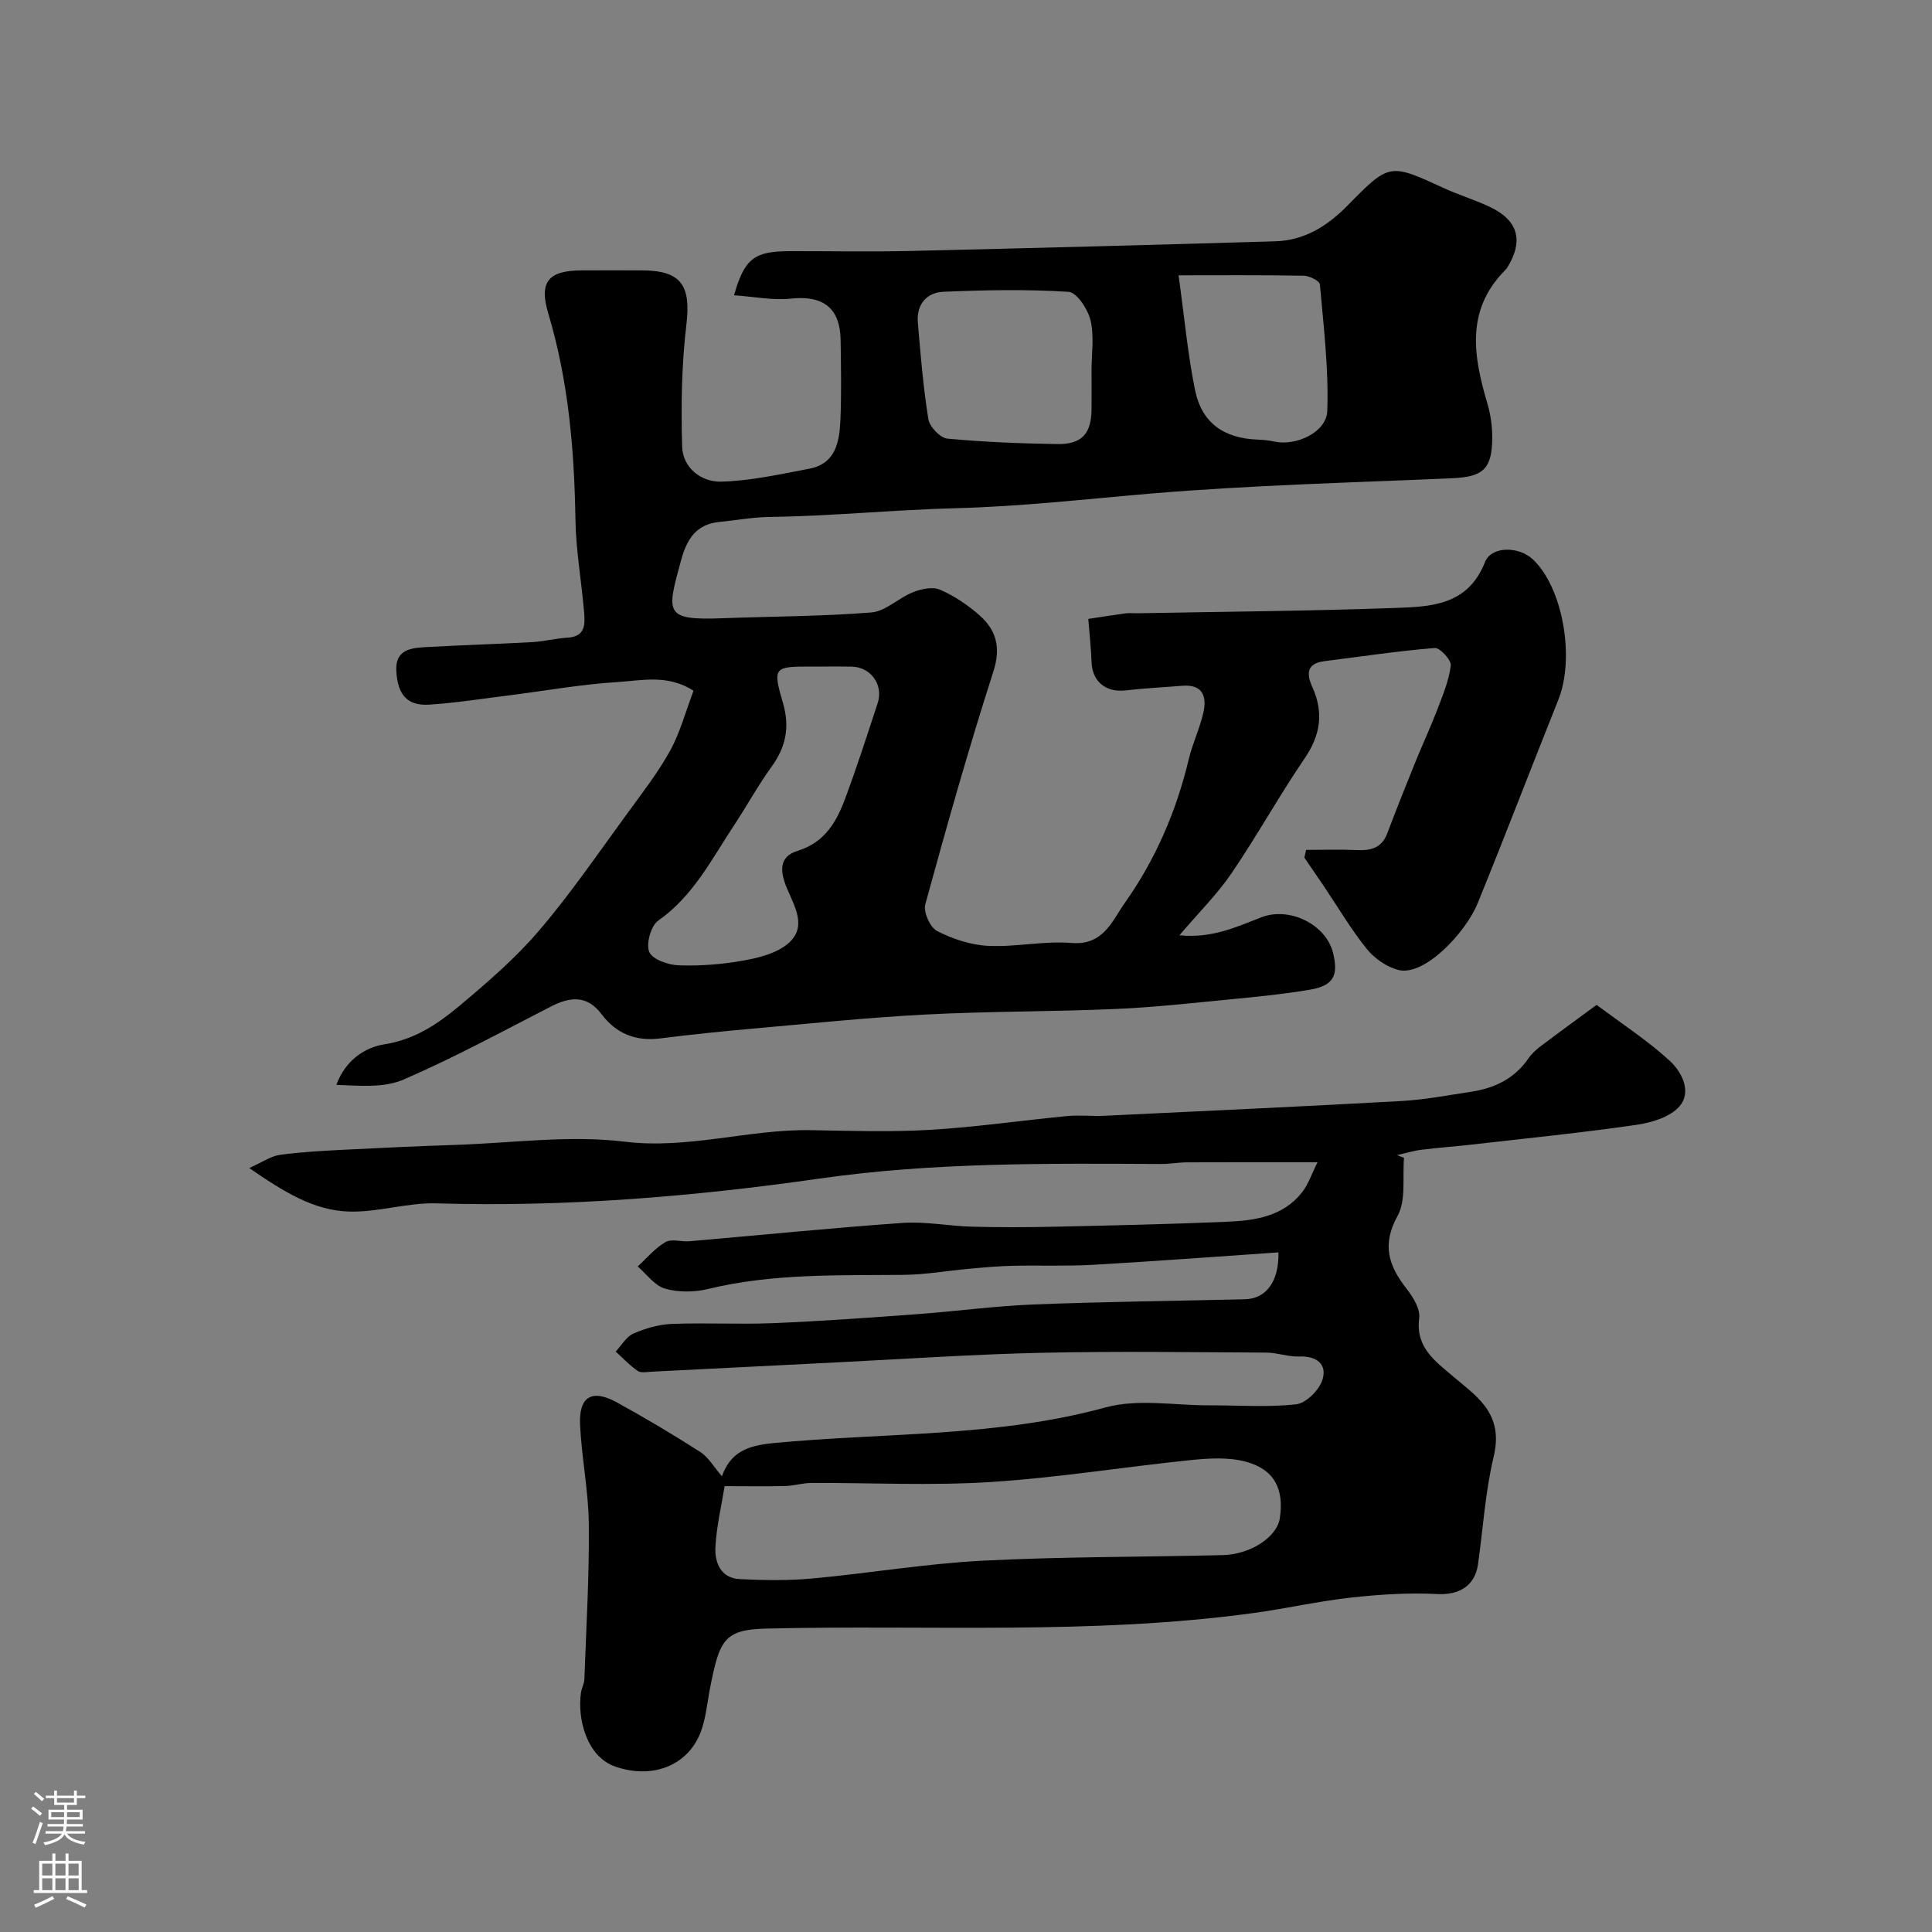
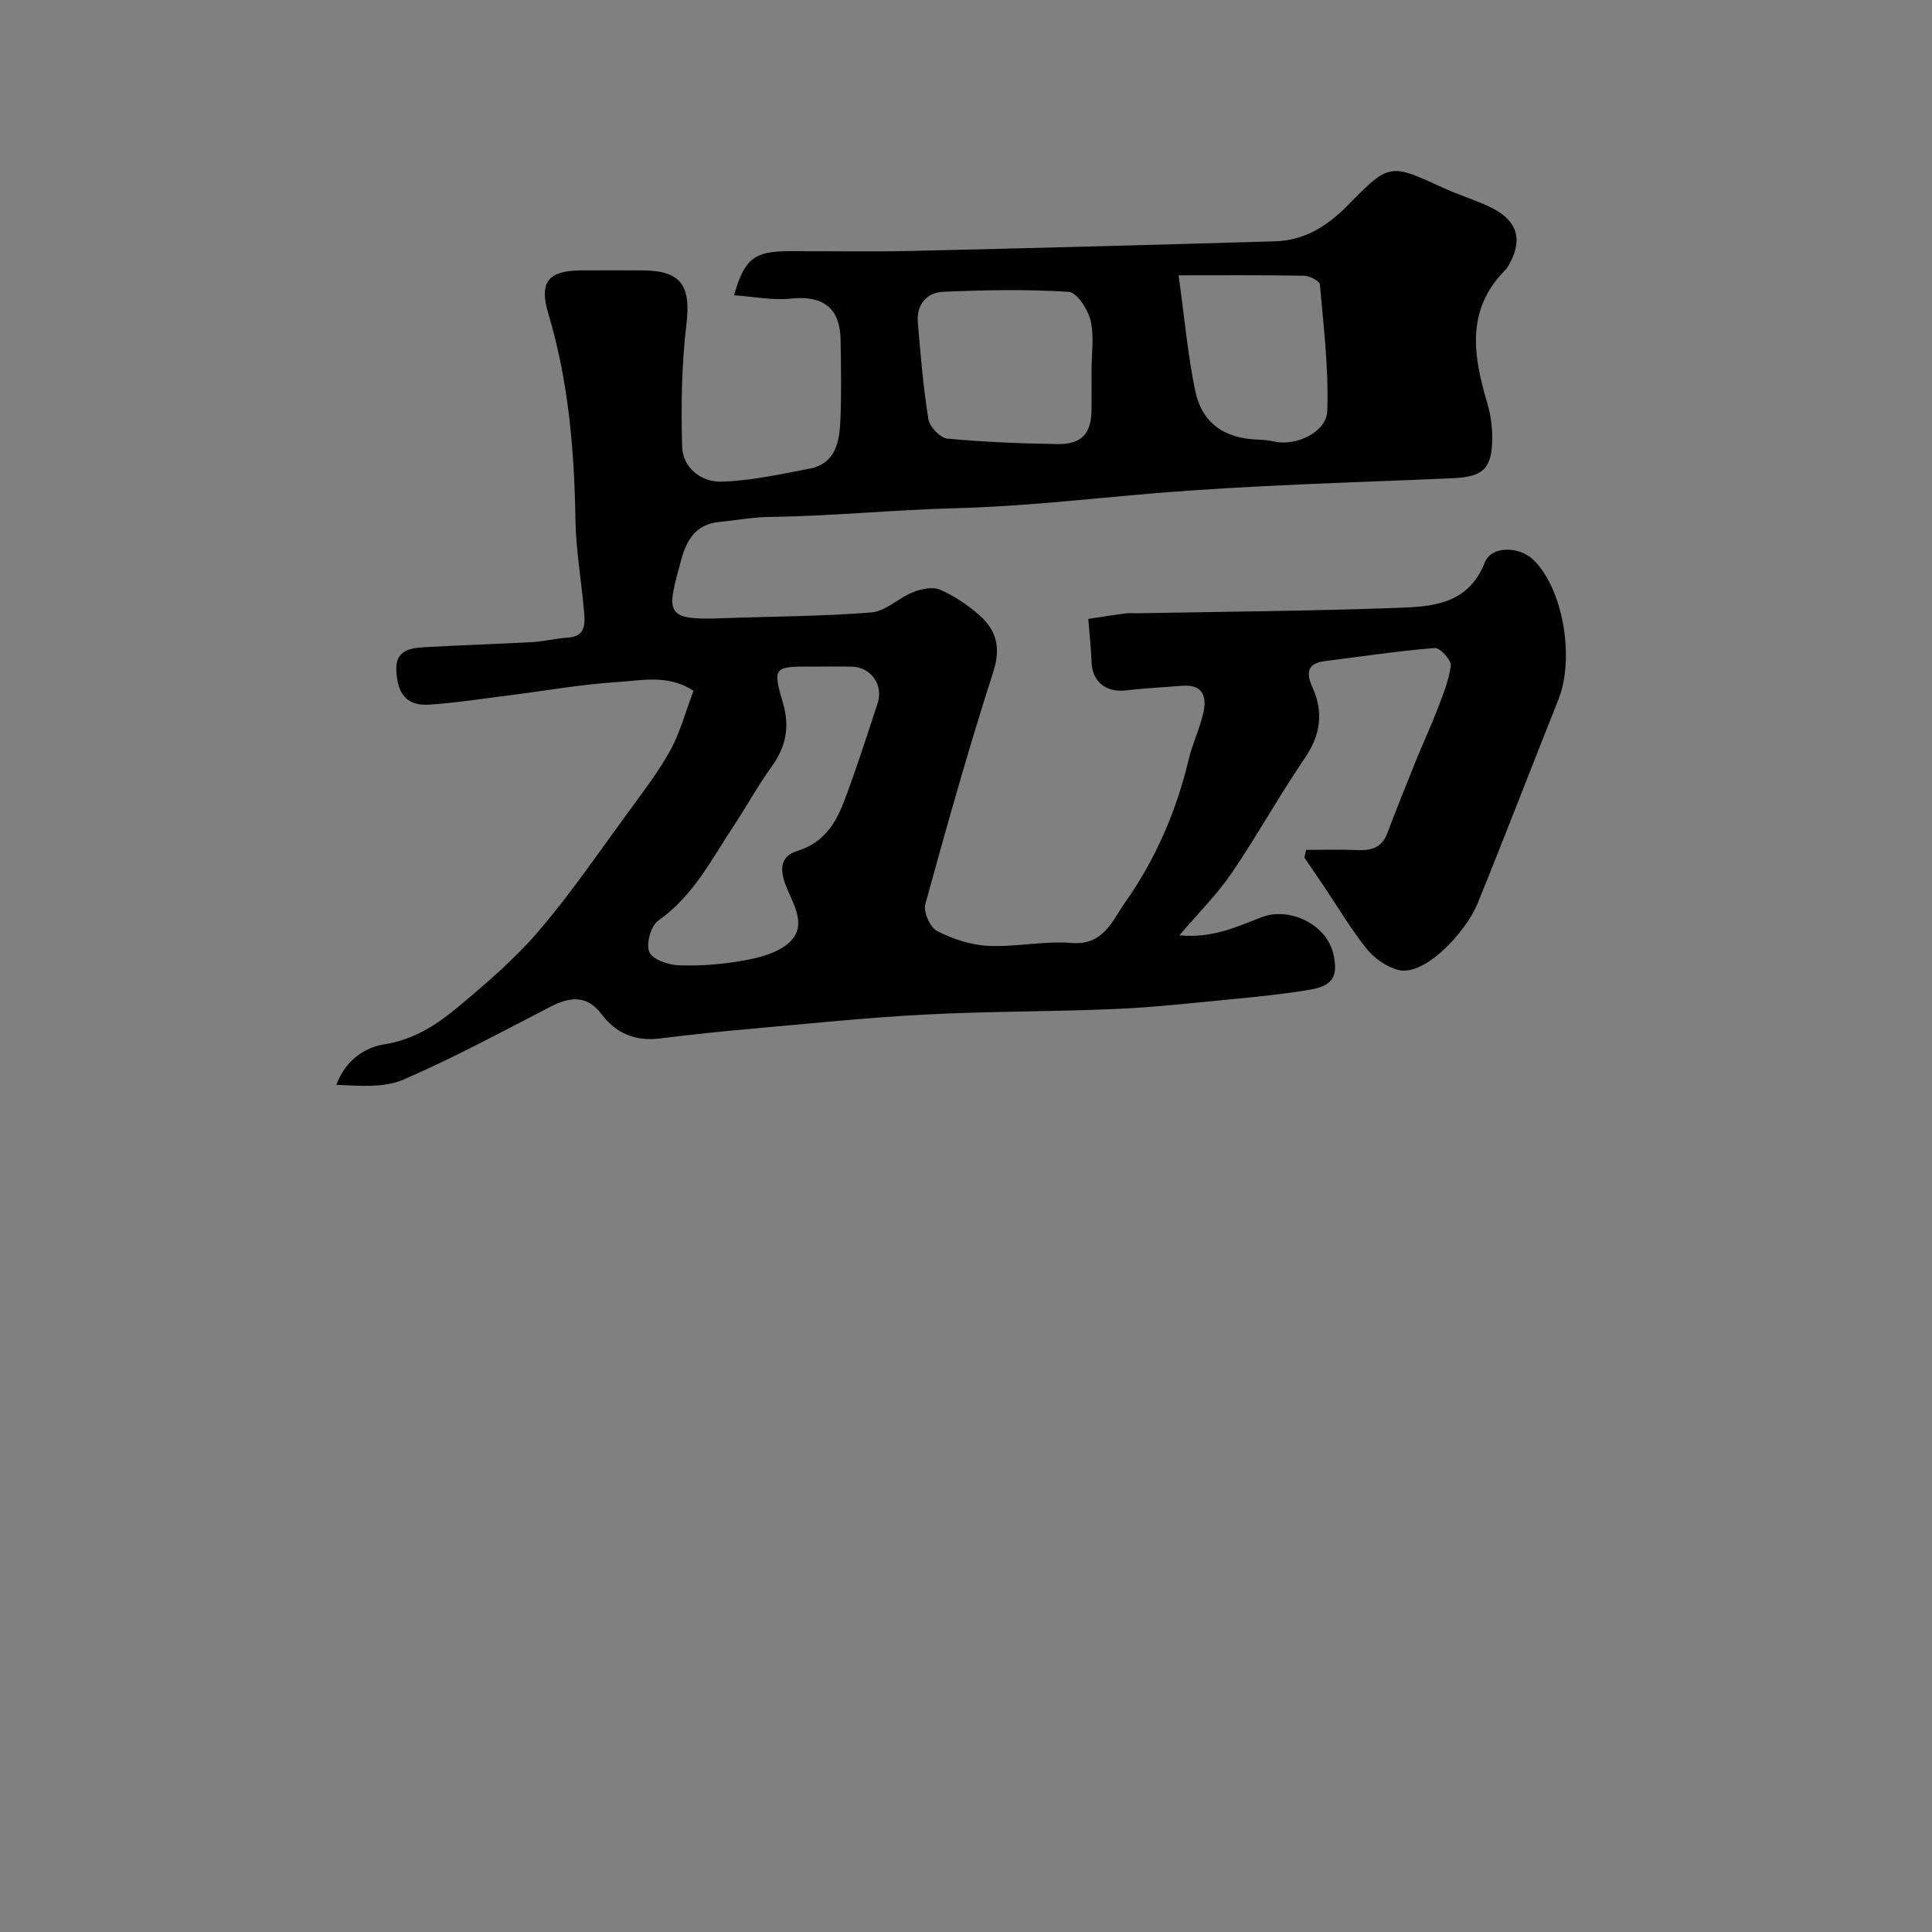
<svg xmlns="http://www.w3.org/2000/svg" enable-background="new 0 0 400 400" viewBox="0 0 400 400">
  <rect x="0" y="0" width="400" height="400" fill="#808080" stroke="none" />
  <path d="m151.97 61.13c2.19-7.62 4.17-9.11 11.51-9.13 8.16-.02 16.33.15 24.49-.03 25.37-.59 50.73-1.26 76.09-2.01 6.03-.18 10.79-3.18 14.97-7.44 8.65-8.82 8.7-8.73 19.91-3.57 3.1 1.42 6.4 2.42 9.48 3.87 5.91 2.79 7.07 6.99 3.67 12.54-.17.28-.42.52-.65.76-8.05 8.29-6.35 17.77-3.48 27.47.68 2.31 1.02 4.82.99 7.24-.06 6.36-2 7.92-8.36 8.19-20.8.91-41.63 1.42-62.36 3.17-13.46 1.14-26.83 2.68-40.38 3.03-12.86.33-25.72 1.64-38.62 1.81-3.43.05-6.86.7-10.29 1.03-4.79.46-6.74 3.58-7.9 7.83-3.03 11.09-3.63 12.57 8.6 12.11 10.26-.39 20.56-.38 30.78-1.2 2.94-.24 5.61-3 8.58-4.18 1.71-.68 4.07-1.2 5.6-.54 2.94 1.27 5.74 3.15 8.16 5.28 3.53 3.11 4.51 6.7 2.89 11.73-5.12 15.91-9.66 32.02-14.08 48.15-.43 1.58 1.01 4.79 2.45 5.52 3.23 1.65 6.99 2.9 10.59 3.07 5.73.28 11.56-1.07 17.26-.6 6.6.55 8.41-4.62 11.02-8.31 6.34-8.96 10.66-18.96 13.22-29.7.79-3.31 2.32-6.44 3.05-9.75.72-3.26-.15-5.83-4.35-5.49-3.92.32-7.86.51-11.77.96-4.07.47-6.89-1.81-7.04-5.81-.1-2.76-.41-5.51-.68-8.99 2.38-.36 5.03-.79 7.7-1.15.82-.11 1.66 0 2.5-.02 17.76-.33 35.54-.46 53.29-1.1 7.4-.26 15.08-.48 18.63-9.47 1.34-3.4 7-3.3 9.88-.63 6.22 5.78 8.81 20.36 5.32 29.1-5.61 14.03-11.01 28.16-16.71 42.15-2.49 6.11-11.04 15.17-16.41 13.8-2.42-.62-4.95-2.38-6.53-4.34-3.26-4.04-5.92-8.58-8.83-12.9-1.36-2.01-2.73-4.01-4.1-6.02.12-.53.24-1.07.36-1.6 3.49 0 6.99-.12 10.47.04 2.9.13 5.18-.4 6.33-3.46 1.87-4.97 3.85-9.9 5.84-14.82 1.46-3.61 3.12-7.15 4.51-10.79 1.14-2.99 2.42-6.03 2.8-9.15.14-1.11-2.25-3.71-3.32-3.62-7.64.62-15.23 1.77-22.85 2.73-3.67.46-3.75 2.6-2.5 5.34 2.38 5.24 1.73 9.92-1.58 14.77-5.3 7.77-9.86 16.04-15.15 23.81-2.92 4.29-6.68 8.01-10.78 12.83 6.81.69 11.91-1.79 17.04-3.75 5.76-2.19 13.34 1.49 14.78 7.46 1.13 4.68.04 6.72-4.79 7.55-5.31.91-10.69 1.44-16.05 1.96-8.06.78-16.12 1.69-24.21 2.04-13.12.57-26.27.46-39.38 1.15-11.98.62-23.93 1.87-35.88 2.93-6.34.56-12.68 1.22-19 2.01-5.08.64-9.1-.96-12.16-5.02-2.99-3.98-6.5-3.62-10.48-1.58-10.11 5.19-20.12 10.63-30.53 15.13-4.07 1.76-9.1 1.27-13.89 1.09 1.87-5.08 5.83-7.74 9.97-8.4 6.23-.98 10.99-4.18 15.44-7.9 5.83-4.88 11.68-9.92 16.59-15.68 6.57-7.69 12.3-16.11 18.29-24.29 3.08-4.21 6.3-8.38 8.81-12.92 2.08-3.77 3.2-8.08 4.85-12.41-5.31-3.44-10.71-2.12-15.74-1.8-7.5.47-14.94 1.81-22.41 2.75-5.53.69-11.04 1.57-16.59 1.93-4.54.29-6.56-2.09-6.8-7.04-.2-4.27 2.89-4.69 5.93-4.86 7.42-.42 14.85-.64 22.27-1.05 2.43-.14 4.84-.78 7.27-.92 3.72-.22 3.62-2.81 3.41-5.31-.54-6.36-1.68-12.7-1.79-19.05-.23-14.5-1.44-28.81-5.63-42.78-1.95-6.52.01-8.86 6.87-8.9 4.17-.02 8.33-.01 12.5 0 8.18.01 10.2 3.13 9.23 11.23-1 8.35-1.12 16.86-.88 25.27.13 4.41 3.99 7.34 8.05 7.24 6.1-.15 12.2-1.53 18.25-2.67 5.56-1.05 6.28-5.66 6.47-10.17.23-5.49.12-11 .04-16.49-.11-6.67-3.64-9.26-10.28-8.57-3.73.41-7.53-.39-11.79-.69zm19.35 76.87c-1.17 0-2.33 0-3.5 0-7.55 0-7.89.12-5.72 7.54 1.48 5.08.58 9.16-2.42 13.3-2.77 3.82-5.04 8-7.65 11.95-4.67 7.05-8.47 14.71-15.76 19.82-1.52 1.07-2.56 4.84-1.84 6.5.68 1.56 3.96 2.68 6.14 2.75 4.41.16 8.9-.2 13.25-.97 3.18-.56 6.72-1.44 9.14-3.37 4.34-3.46 1.53-7.85-.06-11.68-1.4-3.38-1.71-6.47 2.23-7.68 5.57-1.71 8.03-5.93 9.82-10.74 2.44-6.53 4.57-13.18 6.75-19.8 1.27-3.84-1.4-7.53-5.39-7.6-1.66-.04-3.33-.02-4.99-.02zm54.67-61.23c0-3.49.58-7.12-.2-10.43-.54-2.29-2.85-5.81-4.55-5.92-8.62-.55-17.3-.38-25.94-.01-3.5.15-5.59 2.68-5.27 6.39.57 6.68 1.11 13.38 2.18 19.99.25 1.57 2.45 3.88 3.93 4.02 7.55.72 15.15 1 22.73 1.13 5.1.09 7.08-2.15 7.12-7.19.02-2.66.01-5.32 0-7.98zm18.02-19.77c1.23 8.83 1.9 16.37 3.41 23.75 1.4 6.85 6 10.03 13.06 10.27 1.15.04 2.3.17 3.42.41 4.44.96 10.75-1.92 10.9-6.38.3-8.7-.76-17.46-1.53-26.17-.06-.72-2.17-1.78-3.34-1.8-8.89-.15-17.78-.08-25.92-.08z" fill="#010000" />
-   <path d="m290.69 239.73c-.36 4.05.46 8.75-1.34 12.01-3.32 6.01-1.83 10.37 1.89 15.11 1.33 1.7 2.83 4.15 2.59 6.04-.79 6.11 3.29 8.89 7.04 12.1 2.25 1.93 4.75 3.73 6.51 6.06 2.31 3.05 2.86 6.38 1.86 10.57-1.74 7.27-2.18 14.85-3.24 22.28-.65 4.55-4.05 6.36-8.41 6.13-5.93-.31-11.95.08-17.86.73-6.79.75-13.49 2.29-20.27 3.21-33.52 4.57-67.25 2.4-100.89 3.21-8.76.21-9.62 2.53-11.55 12.26-.63 3.18-.87 6.53-2.07 9.48-2.75 6.73-9.97 9.44-17.52 6.85-5.97-2.04-7.93-9.92-7.15-15.3.14-.96.68-1.88.71-2.83.38-10.66 1.02-21.32.92-31.98-.06-6.87-1.47-13.72-1.81-20.61-.3-5.94 2.46-7.55 7.68-4.67 5.84 3.23 11.61 6.64 17.22 10.25 1.71 1.1 2.82 3.13 4.47 5.02 1.76-4.97 5.24-6.35 10.54-6.86 22.97-2.22 46.25-1.2 68.89-7.4 6.71-1.84 14.31-.4 21.51-.43 6-.02 12.05.45 17.97-.22 2.04-.23 4.75-2.95 5.42-5.08 1.01-3.25-1.22-4.95-4.83-4.81-2.24.09-4.52-.8-6.78-.81-15.5-.08-31-.3-46.49.04-13.88.3-27.74 1.25-41.61 1.94-13.04.65-26.07 1.33-39.11 1.97-.99.05-2.25.32-2.94-.15-1.66-1.13-3.06-2.65-4.57-4.01 1.21-1.29 2.2-3.09 3.69-3.74 2.49-1.08 5.28-1.89 7.97-1.99 7.02-.27 14.07.13 21.09-.16 9.88-.41 19.75-1.13 29.61-1.85 8.04-.59 16.05-1.69 24.1-2.01 14.59-.58 29.2-.73 43.8-1.08 4.32-.1 7.09-3.54 6.96-9.71-12.87.88-25.69 1.85-38.52 2.58-5.52.31-11.06.07-16.59.2-2.96.07-5.91.34-8.86.61-4.58.41-9.14 1.23-13.72 1.27-13.54.12-27.07-.32-40.41 2.92-2.83.69-6.15.72-8.92-.08-2.14-.61-3.78-2.99-5.64-4.58 1.89-1.73 3.58-3.8 5.75-5.05 1.25-.73 3.27-.03 4.92-.17 14.73-1.27 29.45-2.76 44.2-3.8 4.72-.33 9.51.65 14.27.78 5.7.15 11.4.14 17.1.01 11.93-.26 23.87-.52 35.79-1.03 5.77-.25 11.57-1.09 15.49-6.06 1.33-1.68 2.02-3.86 3.23-6.26-9.65 0-18.34-.02-27.03.02-1.81.01-3.62.35-5.43.34-23.54-.11-47.08-.35-70.49 3-26.35 3.77-52.81 5.95-79.49 5.15-6-.18-12.06 1.88-18.06 1.7-7.32-.21-13.51-4.08-20.68-9.01 2.84-1.27 4.53-2.48 6.34-2.73 4.4-.6 8.85-.83 13.29-1.06 7.76-.4 15.53-.75 23.3-1.01 11.6-.39 23.37-2.05 34.76-.66 13.27 1.62 25.76-2.62 38.69-2.38 8.21.15 16.44.41 24.62-.07 9.48-.56 18.9-1.95 28.37-2.85 2.55-.24 5.14.06 7.7-.06 20.47-.98 40.94-1.91 61.41-3.05 4.88-.27 9.72-1.2 14.57-1.94 4.82-.73 8.94-2.72 11.8-6.9.65-.95 1.55-1.77 2.47-2.47 3.85-2.91 7.76-5.74 11.64-8.6 5.07 3.8 10.44 7.28 15.1 11.54 2.51 2.29 4.69 6.44 2.04 9.48-1.94 2.23-5.8 3.37-8.98 3.83-11.19 1.62-22.44 2.75-33.68 4.04-3.59.41-7.2.66-10.78 1.11-1.69.21-3.35.73-5.02 1.11.48.17.97.37 1.45.57zm-140.66 67.96c-.64 3.96-1.68 8.26-1.91 12.6-.17 3.21 1.09 6.46 5.05 6.65 4.99.24 10.04.33 15.01-.13 11.74-1.08 23.41-3.07 35.17-3.68 16.57-.86 33.19-.75 49.78-1.16 5.84-.14 11.26-3.78 11.84-7.61.93-6.08-1.14-10.18-7.1-11.75-3.56-.94-7.57-.7-11.31-.32-13.85 1.42-27.63 3.67-41.5 4.55-12.32.78-24.72.14-37.09.19-1.79.01-3.57.58-5.36.63-3.9.1-7.81.03-12.58.03z" fill="#010000" />
  <g fill="#fbfafc">
-     <path d="m6.44 374.46.42-.45c.65.47 1.27.95 1.85 1.44l-.45.49c-.65-.56-1.25-1.06-1.82-1.48m.93 7.33-.63-.26c.55-1.36 1.05-2.8 1.52-4.33.19.1.38.19.59.27-.46 1.29-.95 2.73-1.48 4.32m-.38-10.38.44-.42c.43.34 1.01.82 1.74 1.44l-.49.49c-.53-.51-1.09-1.01-1.69-1.51m2.5.35h1.72v-1.04h.59v1.04h3.52v-1.04h.59v1.04h1.75v.53h-1.75v1.42h-2.03v.97h3.22v2.03h-3.24c0 .35-.01.66-.03.93h3.32v.53h-3.37c-.03.27-.08.58-.15.94h3.96v.53h-3.71c.67.92 1.93 1.48 3.79 1.68-.13.24-.23.44-.29.59-2.13-.38-3.48-1.08-4.04-2.12-.43.97-1.77 1.72-4.03 2.23-.09-.19-.2-.37-.33-.55 2.1-.42 3.37-1.03 3.81-1.83h-3.36v-.53h3.58c.08-.29.13-.61.16-.94h-3.33v-.53h3.39c.02-.27.04-.58.04-.93h-3.23v-2.03h3.25v-.97h-2.07v-1.42h-1.73zm1.12 3.44v1h2.65c.01-.3.02-.44.01-.4v-.25-.35zm1.19-2h3.52v-.91h-3.52zm4.71 2h-2.63v.59c0 .15-.01.28-.01.4h2.64z" />
-     <path d="m13.56 383.74h.63v1.52h2.72v6.07h1.13v.6h-11.06v-.6h1.13v-6.07h2.73v-1.52h.63v1.52h2.1v-1.52zm-2.69 8.83.38.56c-1.24.63-2.53 1.25-3.85 1.85-.1-.21-.21-.42-.34-.63 1.36-.55 2.63-1.15 3.81-1.78m-2.13-4.27h2.1v-2.45h-2.1zm0 3.04h2.1v-2.46h-2.1zm2.72-3.04h2.1v-2.45h-2.1zm0 3.04h2.1v-2.46h-2.1zm6.07 3.6c-1.41-.71-2.7-1.3-3.86-1.78l.35-.56c1.45.62 2.75 1.19 3.88 1.72zm-1.25-9.09h-2.1v2.45h2.1zm-2.09 5.49h2.1v-2.45h-2.1z" />
-   </g>
+     </g>
</svg>